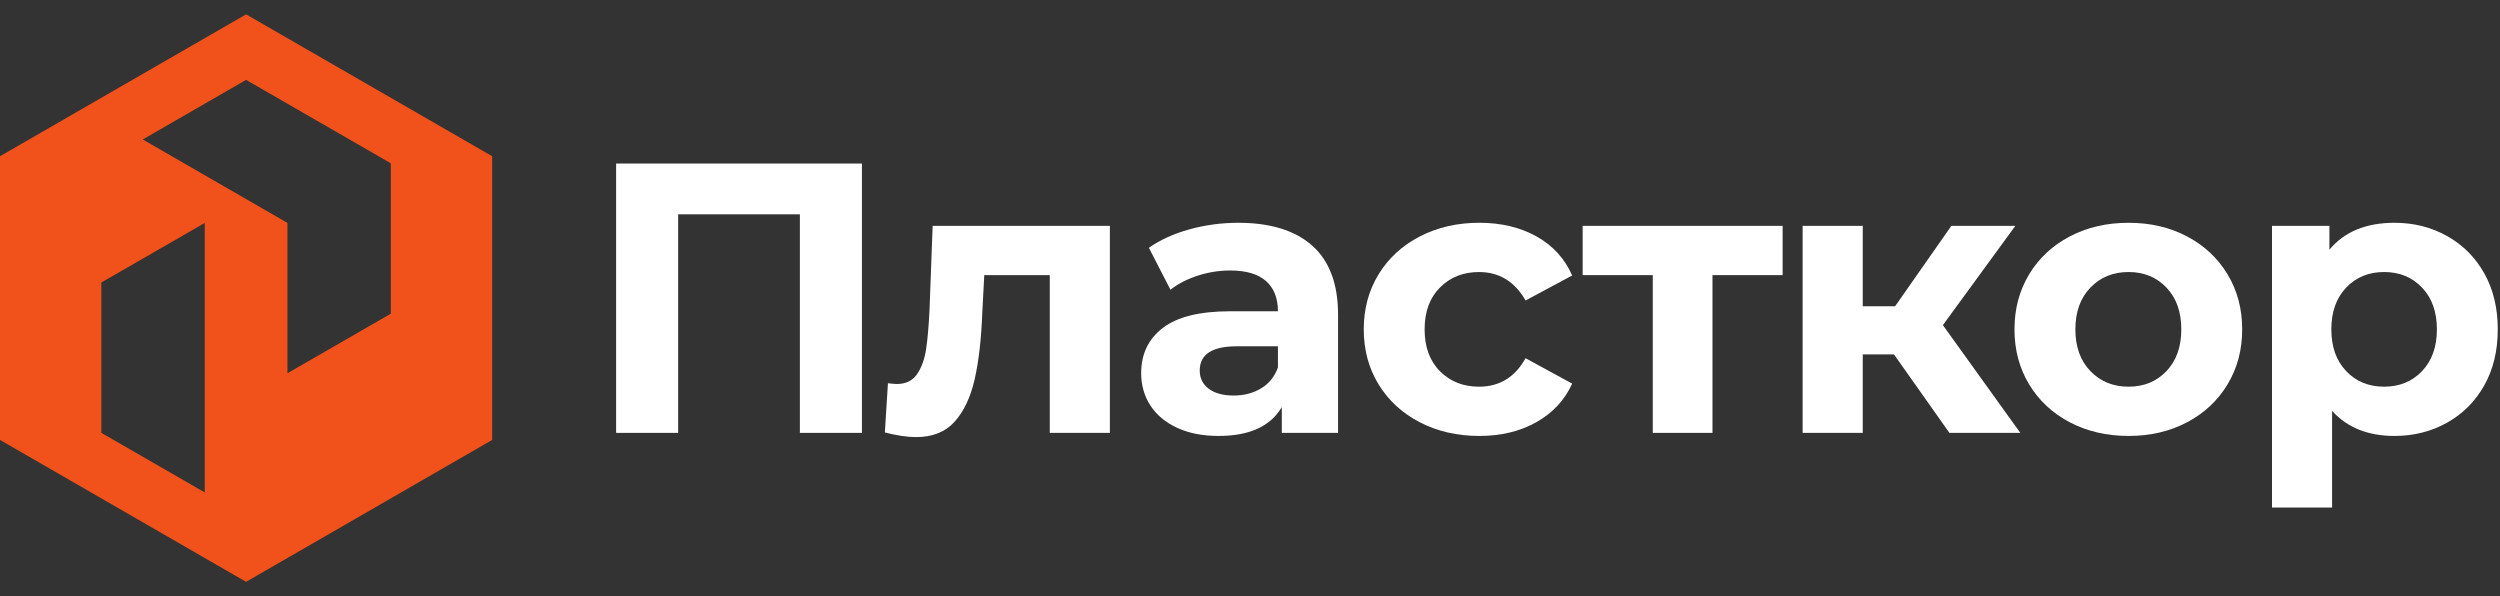
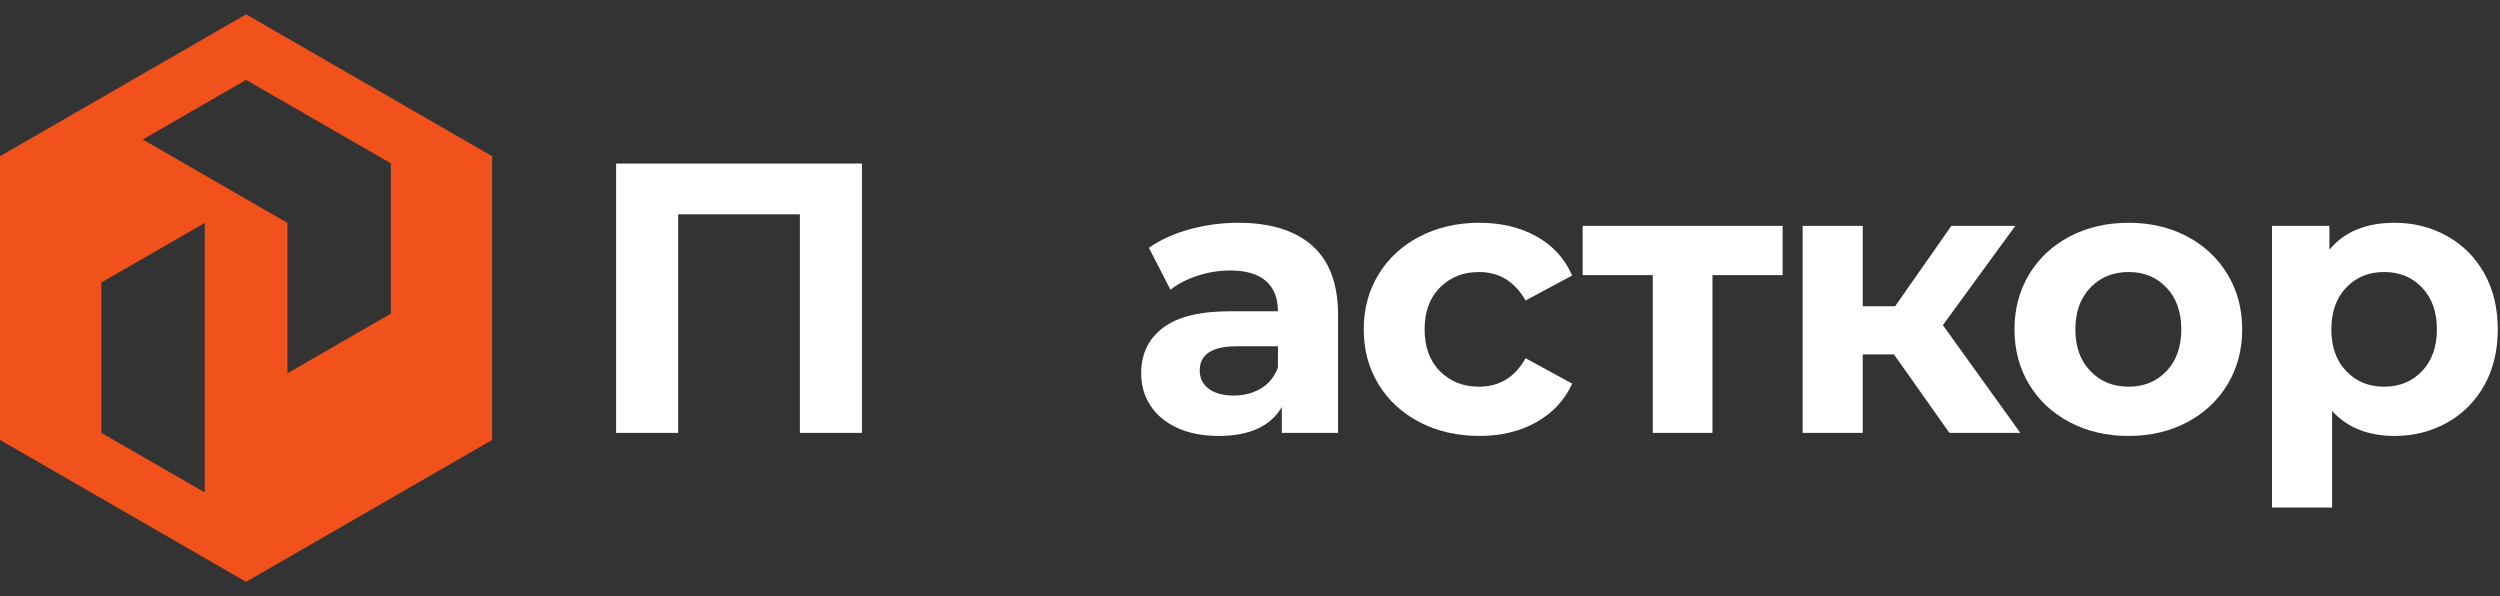
<svg xmlns="http://www.w3.org/2000/svg" width="130" height="31" viewBox="0 0 130 31" fill="none">
  <rect x="0" y="0" width="130" height="31" fill="#333333" stroke="none" />
  <g clip-path="url(#clip0_184_2959)">
    <path d="M20.322 16.311L14.948 19.408V11.592L7.423 7.252L12.796 4.154L20.322 8.491V16.311ZM10.648 25.607L5.271 22.509V14.689L10.648 11.592V25.607ZM12.796 0.746L0 8.123V22.877L12.796 30.255L25.592 22.877V8.123L12.796 0.746Z" fill="#F1511B" />
    <path d="M44.82 8.504V22.509H41.594V11.145H35.264V22.509H32.038V8.504H44.82Z" fill="white" />
-     <path d="M57.713 11.745V22.509H54.588V14.306H51.182L51.082 16.206C51.029 17.62 50.895 18.794 50.681 19.727C50.467 20.661 50.12 21.395 49.639 21.928C49.159 22.462 48.49 22.729 47.636 22.729C47.182 22.729 46.641 22.648 46.013 22.488L46.173 19.928C46.387 19.954 46.541 19.968 46.634 19.968C47.102 19.968 47.452 19.797 47.686 19.457C47.92 19.117 48.077 18.684 48.157 18.157C48.237 17.63 48.297 16.933 48.337 16.066L48.498 11.745H57.713Z" fill="white" />
    <path d="M65.572 20.198C65.986 19.951 66.28 19.587 66.453 19.107V18.007H64.31C63.028 18.007 62.386 18.427 62.386 19.267C62.386 19.667 62.544 19.985 62.858 20.218C63.171 20.451 63.602 20.568 64.15 20.568C64.684 20.568 65.158 20.445 65.572 20.198ZM68.237 12.775C69.131 13.569 69.579 14.766 69.579 16.366V22.509H66.654V21.168C66.066 22.168 64.971 22.669 63.368 22.669C62.54 22.669 61.822 22.529 61.215 22.248C60.607 21.968 60.143 21.581 59.822 21.088C59.502 20.595 59.341 20.034 59.341 19.407C59.341 18.407 59.718 17.62 60.474 17.046C61.228 16.473 62.393 16.186 63.969 16.186H66.453C66.453 15.506 66.246 14.982 65.833 14.615C65.418 14.249 64.797 14.065 63.969 14.065C63.395 14.065 62.831 14.156 62.277 14.335C61.722 14.516 61.251 14.759 60.864 15.066L59.742 12.885C60.33 12.472 61.035 12.152 61.856 11.925C62.677 11.698 63.522 11.585 64.39 11.585C66.059 11.585 67.342 11.981 68.237 12.775Z" fill="white" />
    <path d="M73.83 21.958C72.915 21.485 72.2 20.828 71.686 19.988C71.172 19.147 70.915 18.194 70.915 17.127C70.915 16.06 71.172 15.106 71.686 14.266C72.2 13.425 72.915 12.768 73.83 12.295C74.745 11.822 75.776 11.584 76.925 11.584C78.06 11.584 79.052 11.822 79.9 12.295C80.748 12.768 81.366 13.445 81.753 14.325L79.329 15.626C78.768 14.639 77.96 14.146 76.905 14.146C76.09 14.146 75.416 14.412 74.882 14.946C74.347 15.479 74.08 16.206 74.08 17.127C74.08 18.047 74.347 18.774 74.882 19.308C75.416 19.841 76.09 20.108 76.905 20.108C77.974 20.108 78.781 19.614 79.329 18.627L81.753 19.948C81.366 20.801 80.748 21.468 79.9 21.948C79.052 22.428 78.06 22.669 76.925 22.669C75.776 22.669 74.745 22.432 73.83 21.958Z" fill="white" />
-     <path d="M92.696 14.306H89.049V22.509H85.944V14.306H82.298V11.745H92.696V14.306Z" fill="white" />
+     <path d="M92.696 14.306H89.049V22.509H85.944V14.306H82.298V11.745H92.696V14.306" fill="white" />
    <path d="M98.485 18.427H96.863V22.509H93.737V11.745H96.863V15.926H98.545L101.47 11.745H104.796L101.03 16.907L105.056 22.509H101.37L98.485 18.427Z" fill="white" />
    <path d="M112.657 19.297C113.171 18.757 113.428 18.034 113.428 17.127C113.428 16.22 113.171 15.496 112.657 14.956C112.143 14.415 111.485 14.145 110.684 14.145C109.882 14.145 109.221 14.415 108.7 14.956C108.179 15.496 107.919 16.22 107.919 17.127C107.919 18.034 108.179 18.757 108.7 19.297C109.221 19.838 109.882 20.108 110.684 20.108C111.485 20.108 112.143 19.838 112.657 19.297ZM107.628 21.958C106.727 21.485 106.022 20.828 105.515 19.988C105.007 19.147 104.753 18.194 104.753 17.127C104.753 16.06 105.007 15.106 105.515 14.265C106.022 13.425 106.727 12.768 107.628 12.295C108.53 11.822 109.548 11.585 110.684 11.585C111.819 11.585 112.834 11.822 113.728 12.295C114.623 12.768 115.325 13.425 115.832 14.265C116.34 15.106 116.594 16.06 116.594 17.127C116.594 18.194 116.34 19.147 115.832 19.988C115.325 20.828 114.623 21.485 113.728 21.958C112.834 22.432 111.819 22.669 110.684 22.669C109.548 22.669 108.53 22.432 107.628 21.958Z" fill="white" />
    <path d="M125.947 19.297C126.461 18.757 126.719 18.034 126.719 17.127C126.719 16.22 126.461 15.496 125.947 14.956C125.433 14.415 124.775 14.145 123.974 14.145C123.172 14.145 122.515 14.415 122.001 14.956C121.486 15.496 121.229 16.22 121.229 17.127C121.229 18.034 121.486 18.757 122.001 19.297C122.515 19.838 123.172 20.108 123.974 20.108C124.775 20.108 125.433 19.838 125.947 19.297ZM127.25 12.275C128.071 12.735 128.715 13.382 129.183 14.215C129.65 15.049 129.884 16.02 129.884 17.127C129.884 18.234 129.65 19.204 129.183 20.038C128.715 20.871 128.071 21.518 127.25 21.978C126.428 22.438 125.517 22.669 124.515 22.669C123.139 22.669 122.057 22.235 121.269 21.368V26.39H118.144V11.745H121.129V12.985C121.903 12.051 123.032 11.585 124.515 11.585C125.517 11.585 126.428 11.815 127.25 12.275Z" fill="white" />
  </g>
  <defs>
    <clipPath id="clip0_184_2959">
      <rect width="130" height="29.509" fill="white" transform="translate(0 0.745)" />
    </clipPath>
  </defs>
</svg>